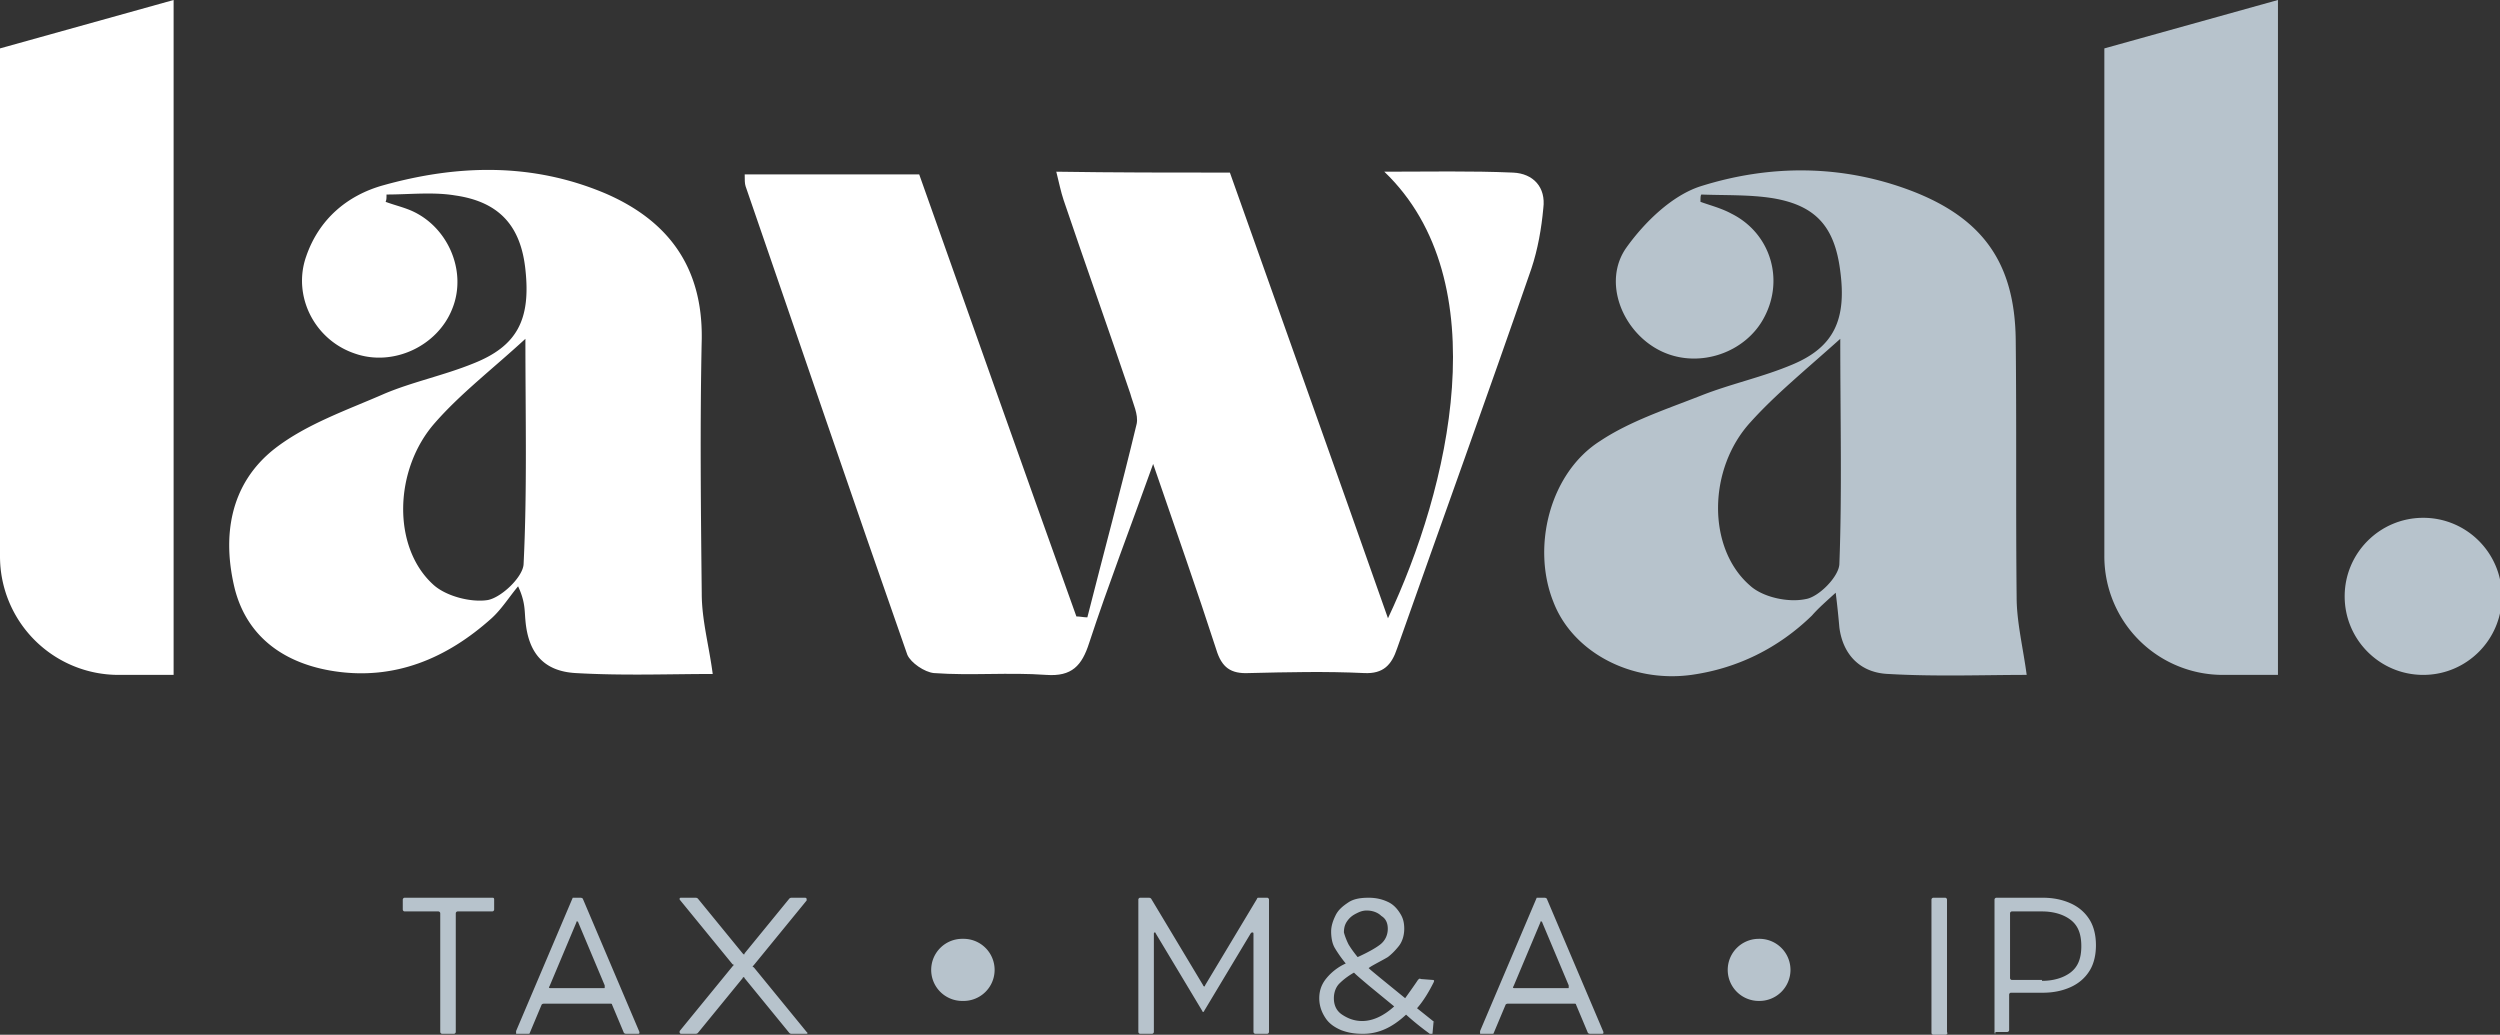
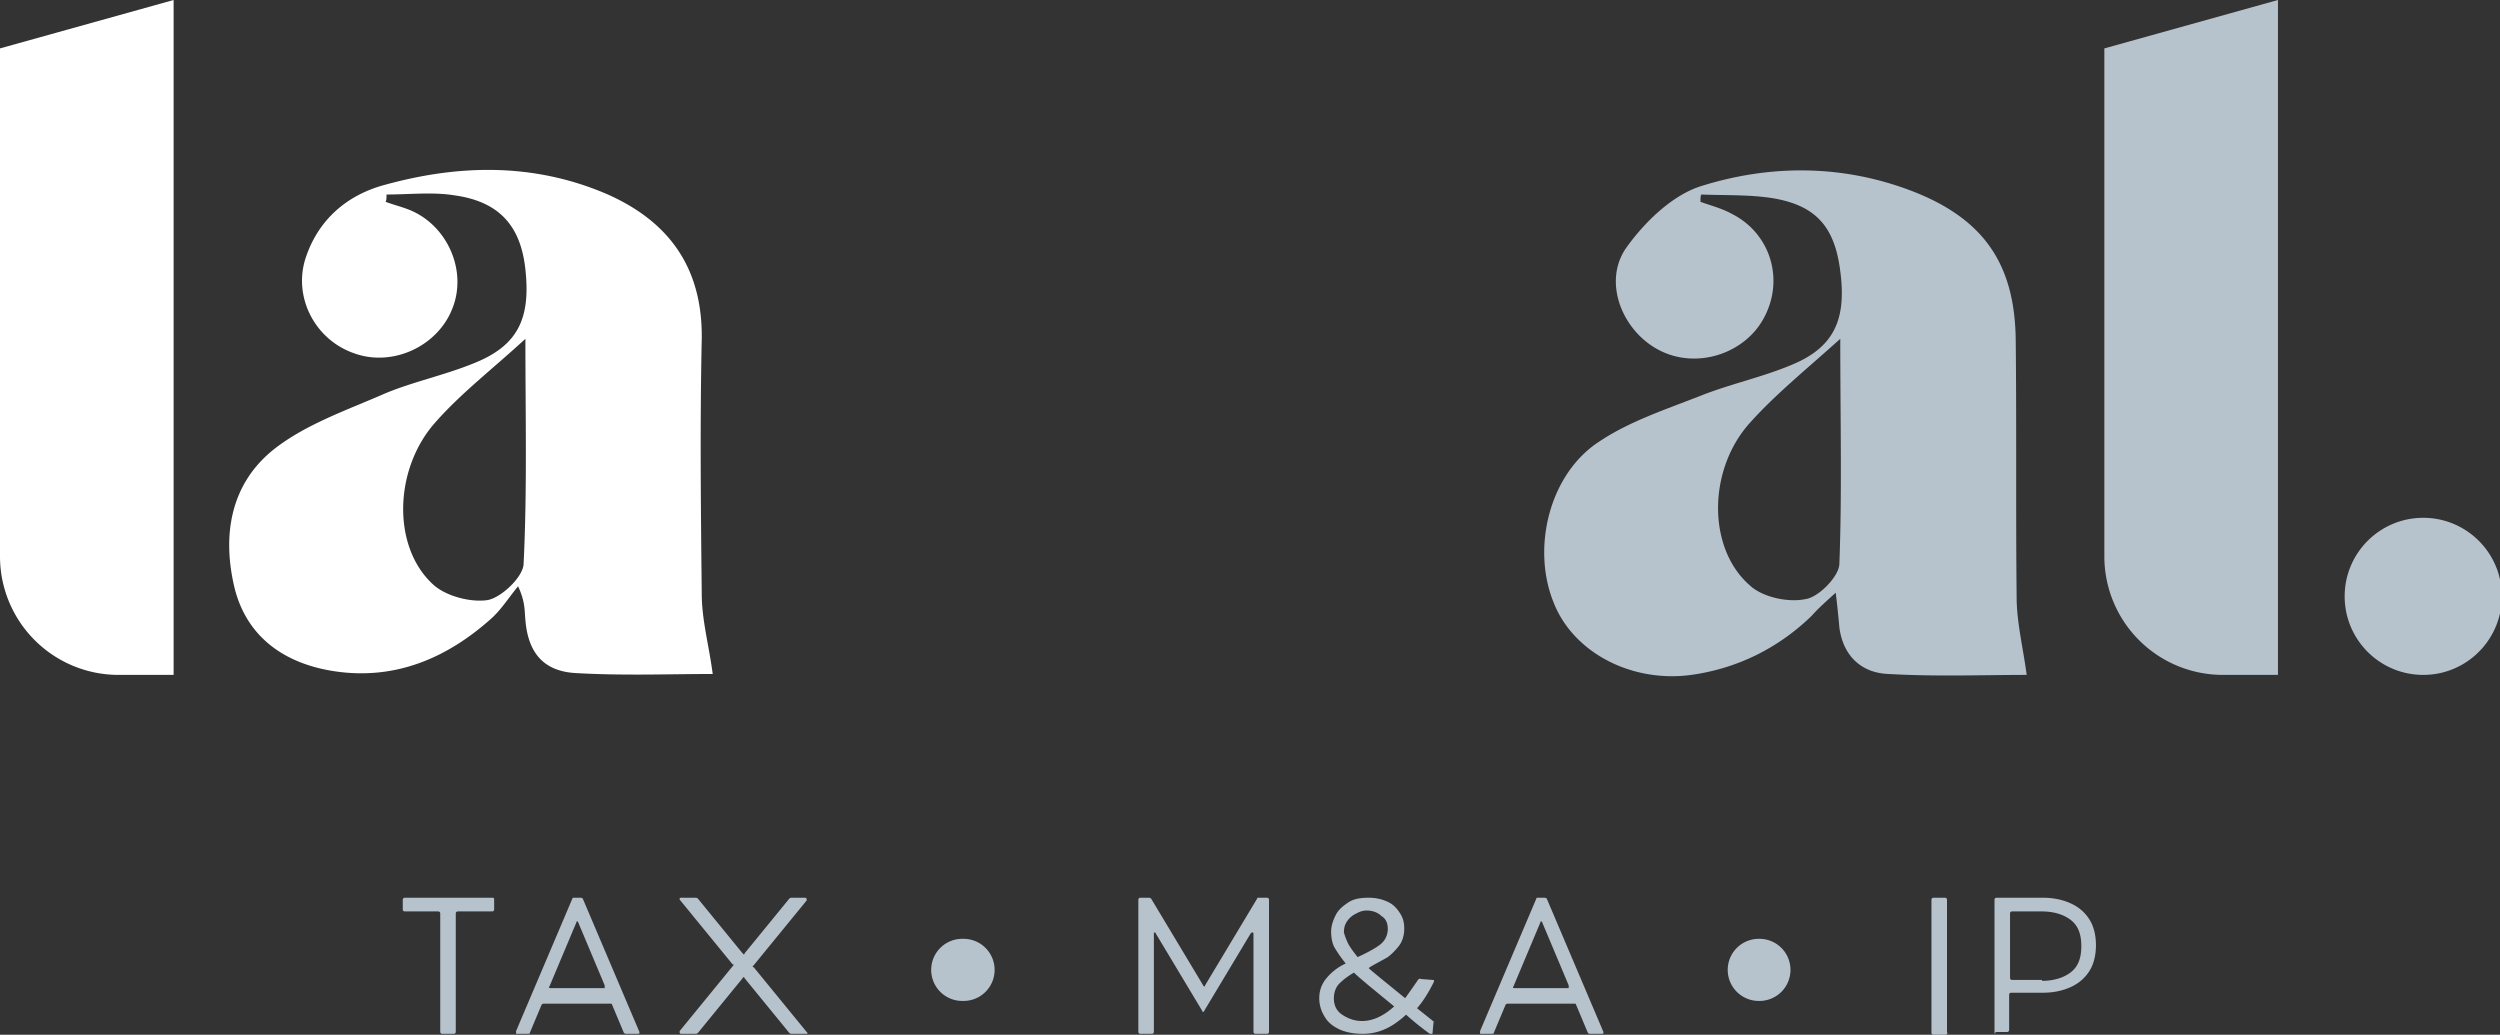
<svg xmlns="http://www.w3.org/2000/svg" width="360" height="149" fill="none" viewBox="0 0 360 149">
  <rect x="0" y="0" width="360" height="149" fill="#333333" stroke="none" />
  <g clip-path="url(#a)">
-     <path fill="#fff" d="M177.105 24.855c7.5 21.173 15.132 42.478 22.763 64.177 8.816-18.675 15.921-48.527-.526-64.308 6.447 0 12.5-.132 18.553.131 2.894.132 4.737 2.104 4.342 5.13-.263 2.892-.79 5.917-1.711 8.679-6.316 18.28-12.894 36.428-19.342 54.708-.789 2.367-1.974 3.682-4.737 3.55-5.526-.263-11.052-.131-16.579 0-2.631.132-3.947-.789-4.736-3.419-2.764-8.548-5.79-17.096-9.079-26.696-3.29 9.205-6.448 17.359-9.211 25.775-1.053 3.288-2.5 4.866-6.184 4.603-5.395-.394-10.79.132-16.184-.263-1.316-.131-3.29-1.446-3.816-2.63-7.895-22.488-15.526-44.976-23.29-67.464-.131-.395-.131-.92-.131-1.71h25.131c7.5 21.173 15 42.346 22.632 63.65.526 0 1.053.132 1.579.132 2.368-9.337 4.868-18.543 7.105-27.88.263-1.315-.526-2.893-.921-4.34-3.158-9.337-6.447-18.542-9.605-27.88-.395-1.183-.658-2.498-1.053-4.076 8.421.131 16.579.131 25 .131Z" />
    <path fill="#B7C3CC" d="M244.868 29.064c1.448.526 3.027.92 4.474 1.71 5.526 2.76 7.632 9.336 4.737 14.86-2.632 5.129-9.342 7.496-14.737 4.997-5.658-2.63-8.684-9.995-5.132-14.992 2.632-3.682 6.579-7.496 10.658-8.811 10-3.156 20.395-3.156 30.395.657 10.263 3.946 14.869 10.39 15 21.437.132 12.361 0 24.723.132 37.085 0 3.55.921 7.233 1.447 11.178-6.184 0-13.026.263-19.868-.131-3.948-.132-6.579-2.63-7.106-6.707a133.473 133.473 0 0 0-.526-4.997c-1.447 1.315-2.5 2.235-3.421 3.287-4.868 4.735-10.789 7.628-17.368 8.548-8.685 1.184-17.106-3.287-19.869-10.52-3.158-7.89-.526-18.543 6.711-23.146 4.342-2.893 9.605-4.603 14.605-6.575 4.342-1.71 8.816-2.63 13.158-4.472 5.921-2.498 7.763-6.444 6.842-13.414-.79-6.312-3.421-9.468-9.737-10.52-3.289-.526-6.842-.395-10.263-.526-.132.131-.132.526-.132 1.052ZM265 48.79c-5.132 4.603-9.342 8.022-12.895 11.967-6.184 6.707-6.316 18.149-.131 23.54 1.842 1.71 5.526 2.5 8.026 1.973 1.842-.263 4.737-3.156 4.868-4.997.395-10.39.132-20.779.132-32.483Z" />
    <path fill="#fff" d="M55.526 29.064c1.053.394 2.105.657 3.158 1.052 5.658 2.104 8.684 8.81 6.447 14.334-2.105 5.392-8.552 8.417-14.078 6.444-5.79-1.973-8.948-8.285-6.974-13.94 1.842-5.392 5.92-8.811 11.052-10.258 10.79-3.024 21.58-3.287 32.106 1.184 9.079 3.945 13.947 10.652 13.815 20.91-.263 12.23-.131 24.46 0 36.691 0 3.814 1.053 7.496 1.579 11.573-6.184 0-12.894.263-19.736-.132-4.606-.263-6.843-2.893-7.237-7.627-.132-1.315 0-2.63-1.053-4.866-1.316 1.578-2.368 3.288-3.816 4.603-6.447 5.786-13.947 8.942-22.631 7.627-6.974-1.052-12.5-4.734-14.342-11.836-1.843-7.496-.79-15.123 5.79-20.252 4.604-3.55 10.394-5.523 15.789-7.89 4.078-1.71 8.552-2.63 12.763-4.34 6.316-2.499 8.29-6.313 7.5-13.546-.658-6.18-3.684-9.732-10.132-10.652-3.158-.526-6.579-.131-9.868-.131 0 .526 0 .788-.132 1.052ZM75.658 48.79c-4.869 4.471-9.342 7.89-13.027 12.099-5.92 6.707-6.184 17.885-.263 23.277 1.842 1.71 5.527 2.63 7.895 2.236 1.974-.395 5-3.288 5.132-5.13.526-10.651.263-21.172.263-32.482ZM25 97.185h-7.895A17.067 17.067 0 0 1 0 80.09V6.97L25 0v97.185Z" />
    <path fill="#B7C3CC" d="M328.026 97.185h-7.894a17.067 17.067 0 0 1-17.106-17.096V6.97l25-6.97v97.185Zm20.922 0c6.249 0 11.315-5.063 11.315-11.31 0-6.246-5.066-11.31-11.315-11.31-6.25 0-11.316 5.064-11.316 11.31 0 6.247 5.066 11.31 11.316 11.31Zm-277.79 32.352v1.446a.283.283 0 0 1-.263.263h-5a.283.283 0 0 0-.263.263v17.096a.283.283 0 0 1-.264.263h-1.71a.283.283 0 0 1-.263-.263v-17.096a.283.283 0 0 0-.263-.263h-4.869a.283.283 0 0 1-.263-.263v-1.446c0-.132.132-.263.263-.263h12.632c.131 0 .263 0 .263.263Zm11.447-.263h.921c.132 0 .264 0 .395.131l8.158 19.2v.132c0 .131-.131.131-.263.131h-1.579c-.132 0-.263 0-.395-.131l-1.71-4.077c0-.131-.132-.131-.264-.131h-9.473c-.132 0-.263 0-.395.131l-1.71 4.077c0 .131-.132.131-.264.131h-1.578c-.132 0-.132 0-.132-.131v-.263l8.158-19.2h.131Zm-3.552 12.888c0 .131.131.131.263.131h7.632c.131 0 .131 0 .131-.131v-.263l-3.816-9.075c0-.131-.131-.131-.131-.131-.132 0-.132 0-.132.131l-3.816 9.075-.131.263Zm37.105-12.757v.263l-7.631 9.337-.132.132c0 .131 0 .131.132.131l7.631 9.337.132.132c0 .131-.132.131-.263.131h-1.974c-.132 0-.263 0-.395-.131l-6.447-7.891c0-.131-.132-.131-.132-.131s-.131 0-.131.131l-6.448 7.891c-.131.131-.263.131-.395.131h-1.973c-.132 0-.132 0-.263-.131v-.263l7.631-9.337.132-.132c0-.131 0-.131-.132-.131l-7.631-9.337v-.132c0-.131.131-.131.263-.131h1.973c.132 0 .264 0 .395.131l6.448 7.891.131.131c.132 0 .132 0 .132-.131l6.447-7.891c.132-.131.263-.131.395-.131h1.842c.132 0 .132 0 .263.131Zm65.131-.131h1.185c.131 0 .263.131.263.263v19.068a.283.283 0 0 1-.263.263h-1.711a.282.282 0 0 1-.263-.263v-14.071c0-.132 0-.263-.132-.263-.131 0-.131 0-.263.131l-6.71 11.179c0 .131-.132.131-.132.131s-.132 0-.132-.131l-6.71-11.179c0-.131-.132-.131-.132-.131-.131 0-.131.131-.131.263v14.071a.283.283 0 0 1-.263.263h-1.711a.282.282 0 0 1-.263-.263v-19.068c0-.132.131-.263.263-.263h1.184c.132 0 .263 0 .395.131l7.5 12.494c0 .131.132.131.132.131.131 0 .131 0 .131-.131l7.5-12.494c0-.131.132-.131.263-.131Zm25.132 18.016-.132 1.447c0 .131 0 .131-.131.131h-.263a39.36 39.36 0 0 1-3.421-2.761c-1.974 1.841-3.948 2.761-6.185 2.761-1.184 0-2.105-.131-3.157-.526-.922-.394-1.711-.92-2.237-1.709-.527-.789-.921-1.71-.921-2.893 0-1.184.394-2.105 1.052-2.894a7.691 7.691 0 0 1 2.763-2.104 18.047 18.047 0 0 1-1.579-2.235c-.394-.658-.526-1.578-.526-2.368 0-.789.263-1.578.658-2.367.395-.789 1.053-1.315 1.842-1.841.79-.526 1.842-.657 2.895-.657 1.184 0 2.105.263 2.895.657.789.395 1.315 1.052 1.71 1.71.395.657.526 1.315.526 2.104 0 .92-.263 1.841-.789 2.499-.526.657-1.053 1.183-1.579 1.578-.658.394-1.447.789-2.368 1.315l-.395.263c.263.263.921.789 1.71 1.446l3.553 2.894c.658-.921 1.316-1.841 1.842-2.631.132-.131.263-.263.395-.131l1.71.131c.264 0 .264.132.132.395-.658 1.315-1.447 2.63-2.368 3.682l2.631 2.104c-.263-.263-.263-.131-.263 0Zm-5.658-2.367-3.684-3.024c-.921-.79-1.579-1.316-2.105-1.842-.921.526-1.579 1.052-2.106 1.578-.526.527-.789 1.316-.789 2.105 0 1.052.395 1.841 1.184 2.367.79.526 1.711.92 2.895.92 1.579 0 3.158-.789 4.605-2.104Zm-6.579-8.942c.395.657.79 1.183 1.316 1.841 1.447-.658 2.632-1.315 3.289-1.841.658-.526 1.053-1.316 1.053-2.236 0-.789-.263-1.447-.921-1.841-.526-.526-1.316-.789-2.105-.789-.527 0-.921.131-1.448.394-.526.263-.921.526-1.315 1.052-.395.526-.527 1.052-.527 1.71.132.526.395 1.184.658 1.71Zm27.237-6.707h.921c.131 0 .263 0 .395.131l8.158 19.2v.132c0 .131-.132.131-.264.131h-1.579c-.131 0-.263 0-.394-.131l-1.711-4.077c0-.131-.131-.131-.263-.131h-9.474c-.131 0-.263 0-.394.131l-1.711 4.077c0 .131-.132.131-.263.131h-1.579c-.132 0-.132 0-.132-.131v-.263l8.158-19.2h.132Zm-3.553 12.888c0 .131.132.131.263.131h7.632c.132 0 .132 0 .132-.131v-.263l-3.816-9.075c0-.131-.132-.131-.132-.131-.131 0-.131 0-.131.131L218 141.899l-.132.263ZM280.105 149h-1.71c-.132 0-.264-.132-.264-.263v-19.2c0-.132.132-.263.264-.263h1.71c.132 0 .263.131.263.263v19.068c.132.263 0 .395-.263.395Zm7.105-.395v-19.068c0-.132.132-.263.264-.263h6.71c1.448 0 2.763.263 3.948.789 1.184.526 2.105 1.315 2.763 2.367.658 1.052.921 2.367.921 3.682s-.263 2.63-.921 3.682-1.579 1.841-2.763 2.368c-1.185.526-2.5.789-3.948.789h-4.605a.282.282 0 0 0-.263.263v5.128a.283.283 0 0 1-.263.263h-1.711c0 .395-.132.263-.132 0Zm6.843-7.364c1.578 0 3.026-.395 4.079-1.184 1.052-.789 1.578-1.972 1.578-3.813 0-1.842-.526-3.025-1.578-3.814-1.053-.789-2.501-1.184-4.079-1.184h-4.343c-.131 0-.263.132-.263.263v9.337c0 .132.132.263.263.263h4.343v.132Zm-155.395 2.893a4.472 4.472 0 1 0 0-8.942 4.472 4.472 0 1 0 0 8.942Zm114.605 0a4.472 4.472 0 1 0 0-8.942 4.471 4.471 0 1 0 0 8.942Z" />
  </g>
  <defs>
    <clipPath id="a">
      <path fill="#fff" d="M0 0h360v149H0z" />
    </clipPath>
  </defs>
</svg>